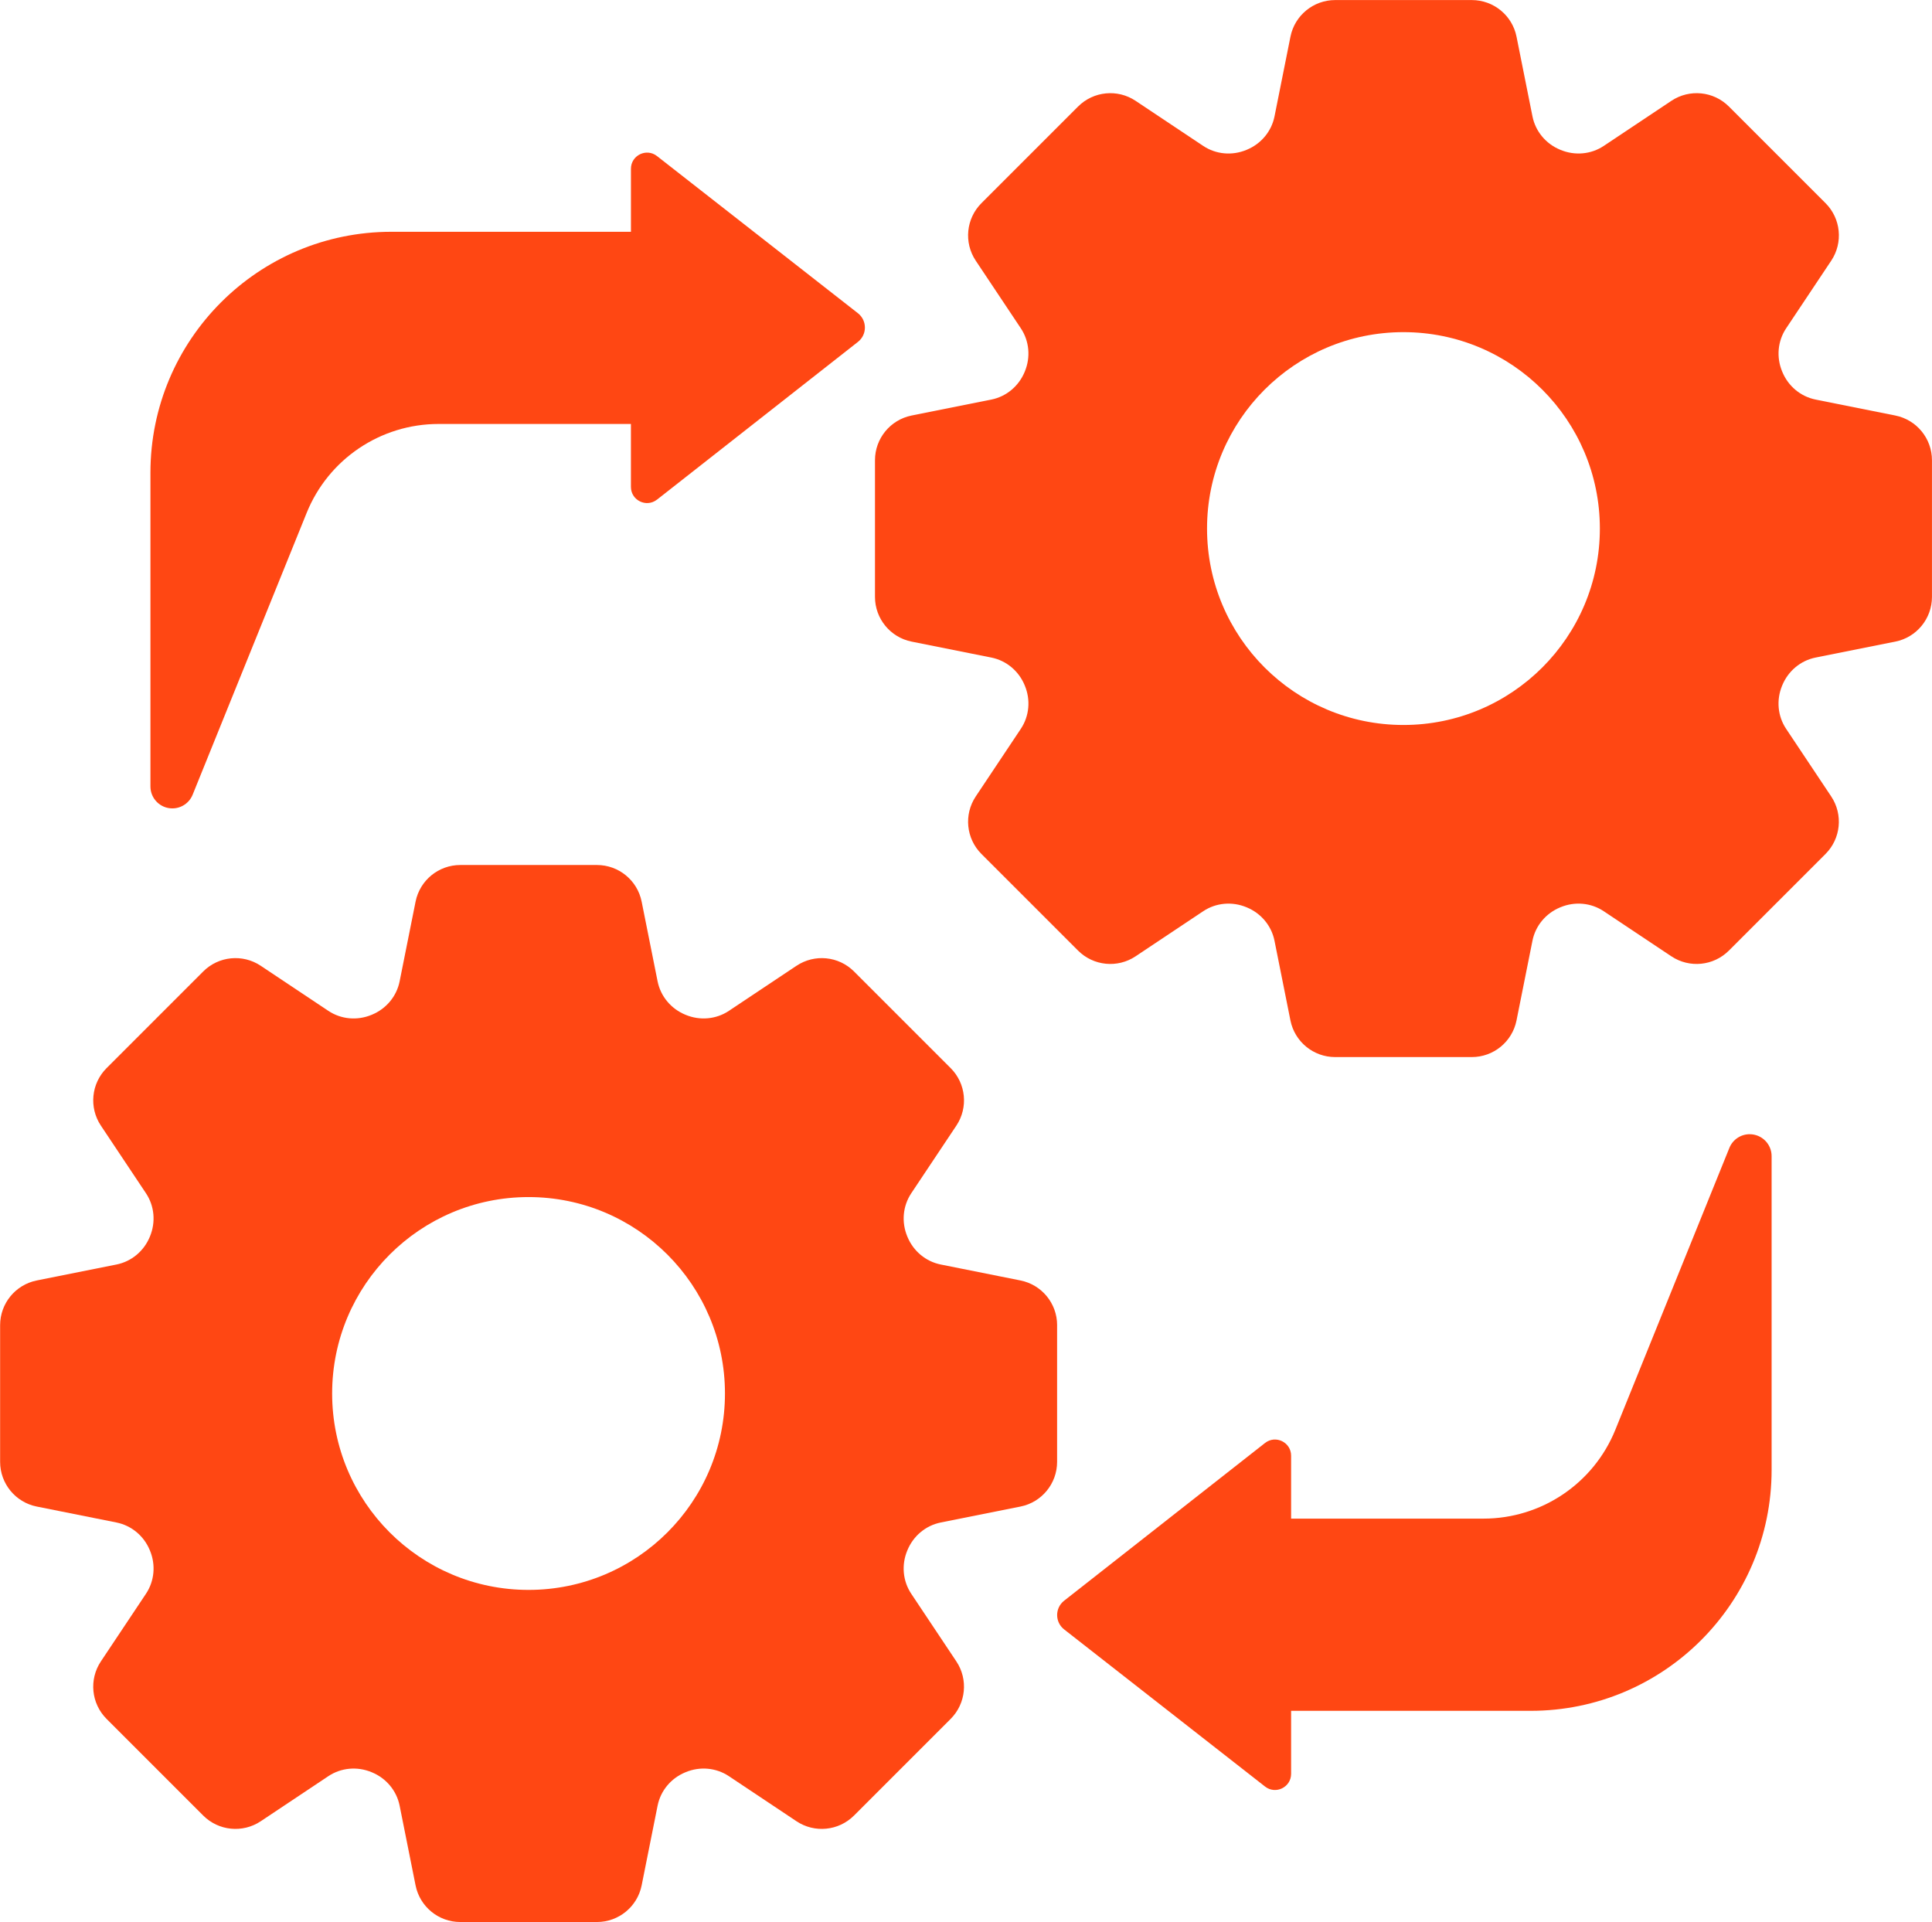
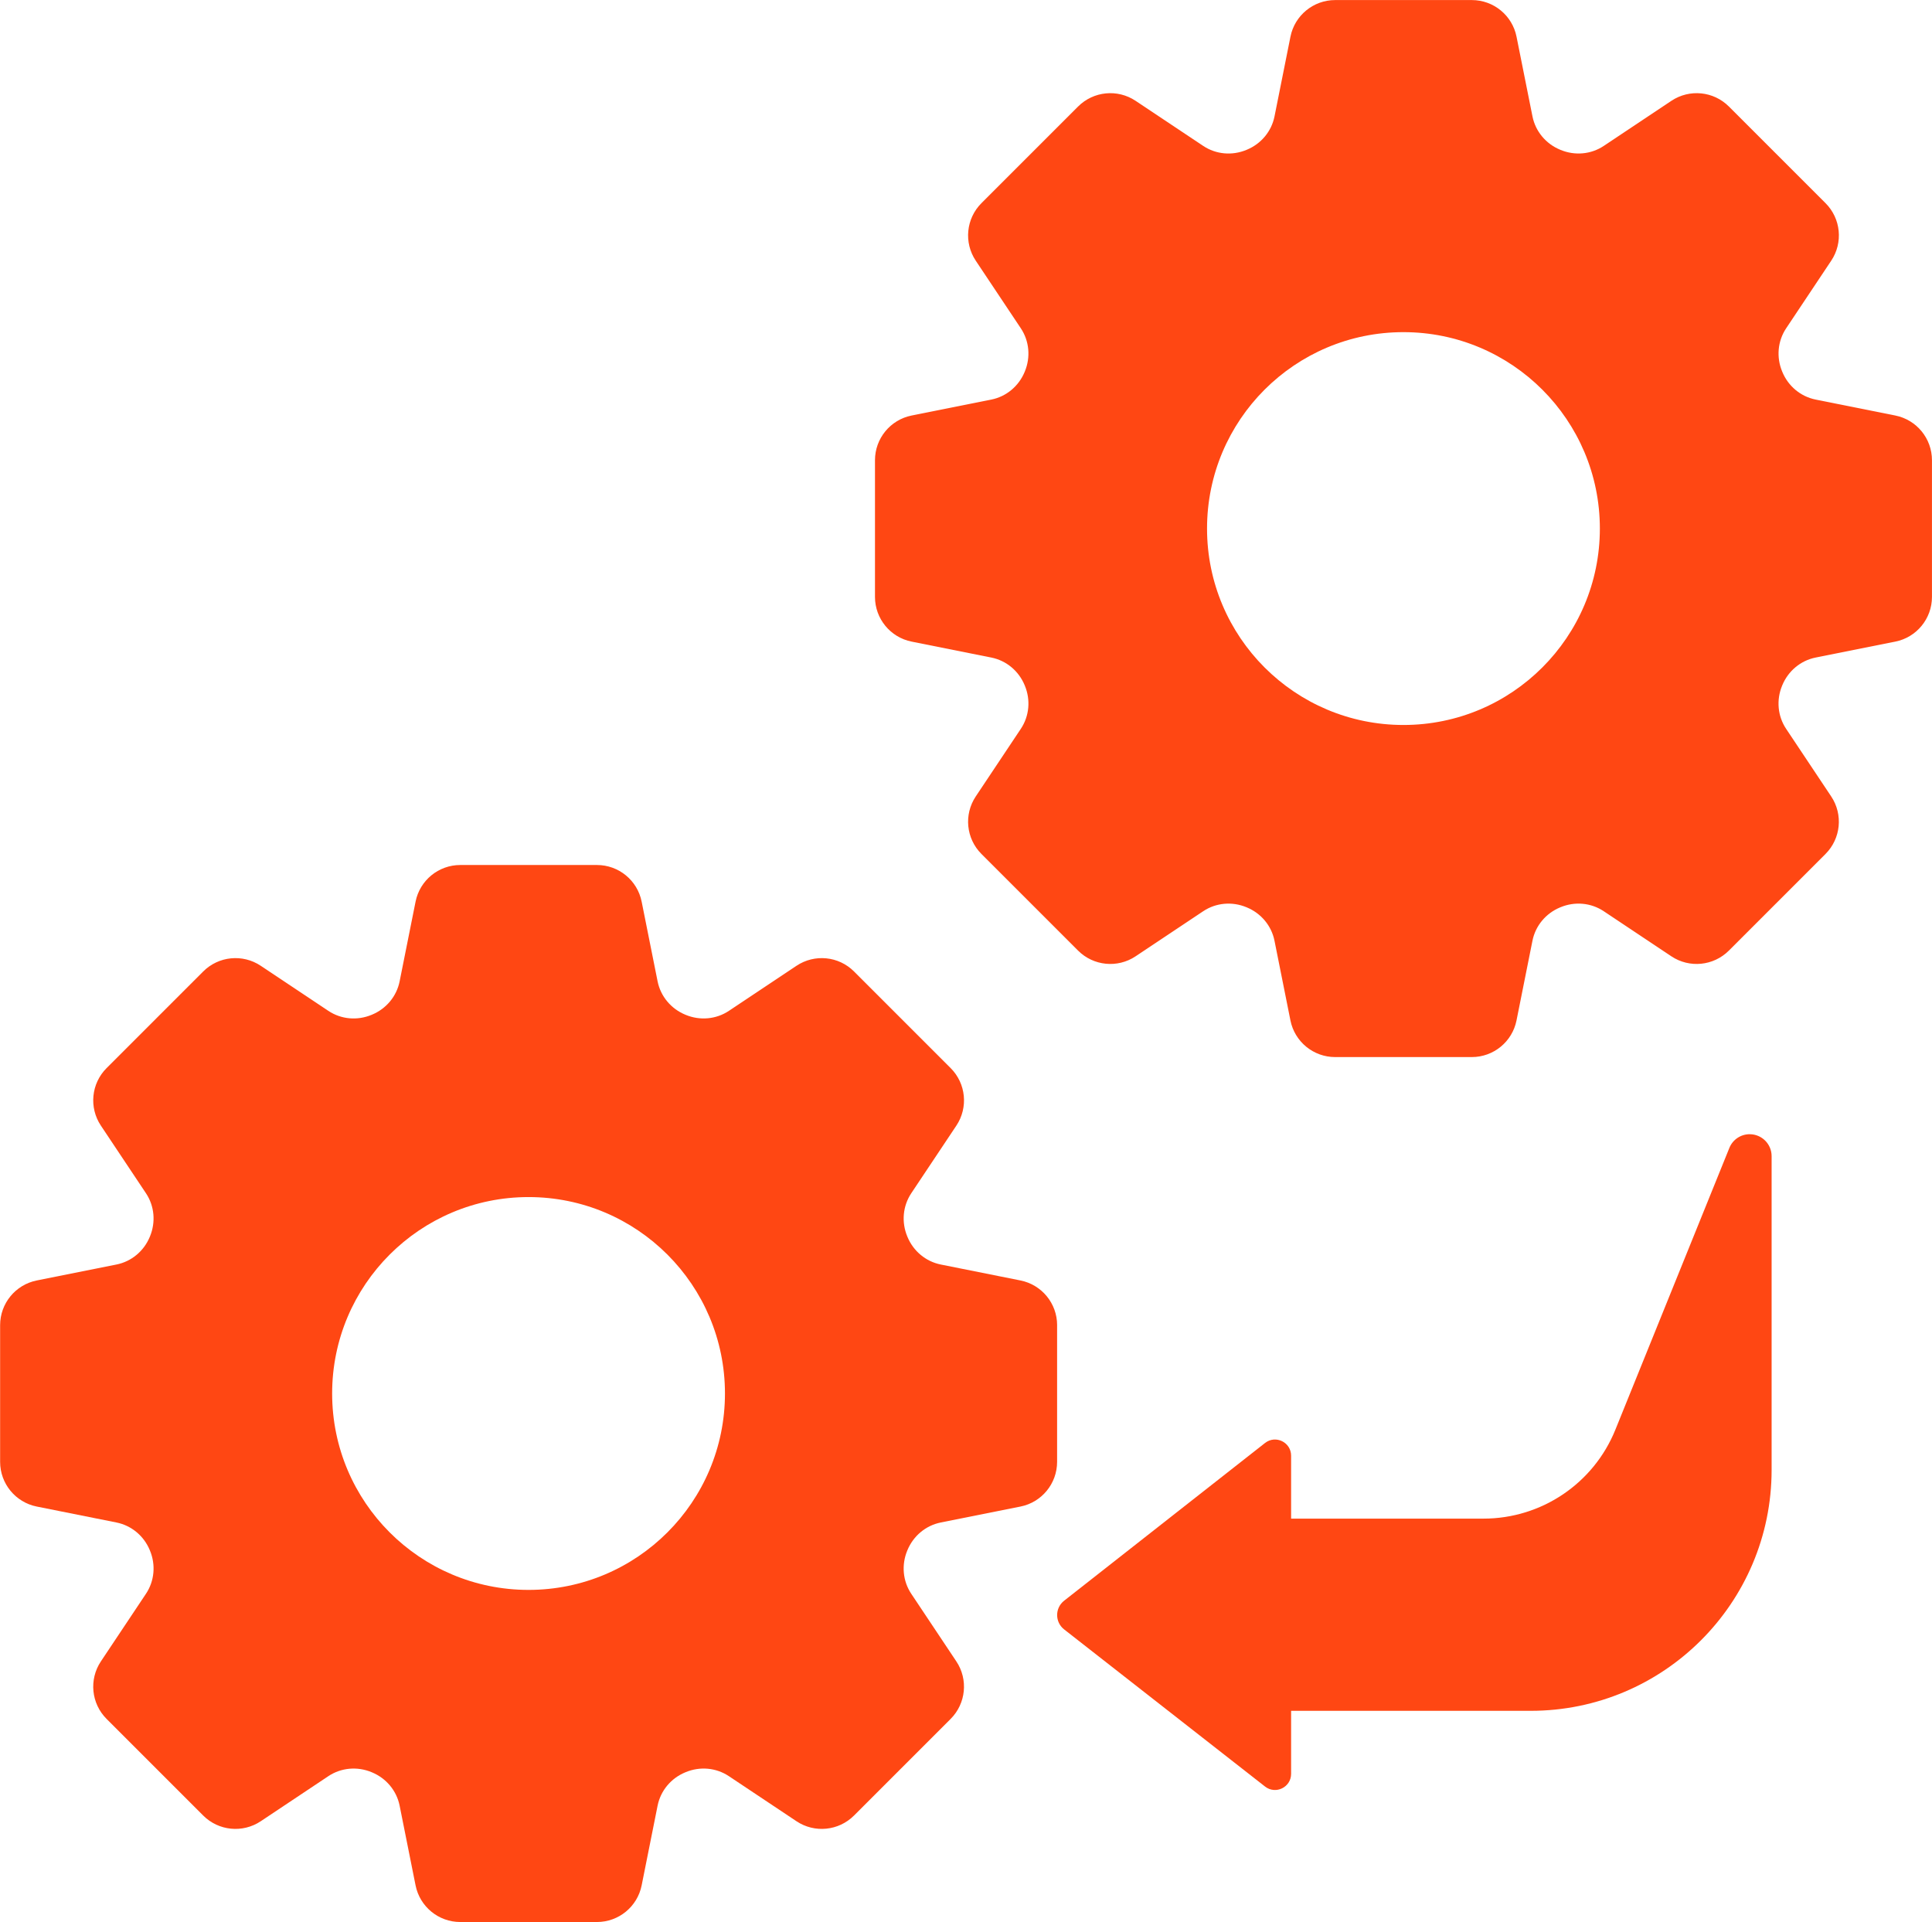
<svg xmlns="http://www.w3.org/2000/svg" id="Livello_1" version="1.1" viewBox="0 0 939.48 934.63">
  <defs>
    <style>
      .st0 {
        fill: #ff4713;
      }
    </style>
  </defs>
  <path class="st0" d="M514.05,644.38c0-10.57-7.46-19.67-17.82-21.74l-38.75-7.75c-7.33-1.47-13.36-6.55-16.21-13.45-.03-.07-.06-.15-.09-.22-2.87-6.91-2.2-14.77,1.95-20.99l21.92-32.88c5.86-8.79,4.7-20.5-2.77-27.97l-46.99-46.99c-7.47-7.47-19.18-8.63-27.97-2.77l-32.88,21.92c-6.22,4.15-14.09,4.81-20.99,1.95-.07-.03-.15-.06-.22-.09-6.9-2.86-11.99-8.89-13.46-16.21l-7.75-38.75c-2.07-10.36-11.17-17.82-21.74-17.82h-66.46c-10.57,0-19.67,7.46-21.74,17.82l-7.75,38.75c-1.47,7.33-6.55,13.36-13.45,16.21-.07.03-.15.06-.22.09-6.91,2.87-14.77,2.2-20.99-1.95l-32.88-21.92c-8.79-5.86-20.5-4.7-27.97,2.77l-46.99,46.99c-7.47,7.47-8.63,19.18-2.77,27.97l21.92,32.88c4.15,6.22,4.81,14.09,1.95,20.99-.03.07-.06.15-.09.22-2.86,6.9-8.89,11.99-16.21,13.45l-38.75,7.75c-10.36,2.07-17.82,11.17-17.82,21.74v66.46c0,10.57,7.46,19.67,17.82,21.74l38.75,7.75c7.33,1.47,13.36,6.55,16.21,13.45.03.07.06.15.09.22,2.87,6.91,2.2,14.77-1.95,20.99l-21.92,32.88c-5.86,8.79-4.7,20.5,2.77,27.97l46.99,46.99c7.47,7.47,19.18,8.63,27.97,2.77l32.88-21.92c6.22-4.15,14.09-4.81,20.99-1.95.07.03.15.06.22.09,6.9,2.86,11.99,8.89,13.45,16.21l7.75,38.75c2.07,10.36,11.17,17.82,21.74,17.82h66.46c10.57,0,19.67-7.46,21.74-17.82l7.75-38.75c1.47-7.33,6.55-13.36,13.45-16.21.07-.03.15-.06.22-.09,6.91-2.87,14.77-2.2,20.99,1.95l32.88,21.92c8.79,5.86,20.5,4.7,27.97-2.77l46.99-46.99c7.47-7.47,8.63-19.18,2.77-27.97l-21.92-32.88c-4.15-6.22-4.81-14.09-1.95-20.99.03-.07.06-.15.09-.22,2.86-6.9,8.89-11.99,16.21-13.45l38.75-7.75c10.36-2.07,17.82-11.17,17.82-21.74v-66.46h.01ZM257.02,773.11c-52.75,0-95.51-42.76-95.51-95.51s42.76-95.51,95.51-95.51,95.51,42.76,95.51,95.51-42.76,95.51-95.51,95.51Z" />
  <path class="st0" d="M921.66,202.05l-38.75-7.75c-7.33-1.47-13.36-6.55-16.21-13.45-.03-.07-.06-.15-.09-.22-2.87-6.91-2.2-14.77,1.95-20.99l21.92-32.88c5.86-8.79,4.7-20.5-2.77-27.97l-46.99-46.99c-7.47-7.47-19.18-8.63-27.97-2.77l-32.88,21.92c-6.22,4.15-14.09,4.81-20.99,1.95-.07-.03-.15-.06-.22-.09-6.91-2.86-11.99-8.89-13.46-16.21l-7.75-38.75C735.38,7.49,726.28.03,715.71.03h-66.46c-10.57,0-19.67,7.46-21.74,17.82l-7.75,38.75c-1.47,7.33-6.55,13.36-13.46,16.21-.07.03-.15.06-.22.09-6.91,2.87-14.77,2.2-20.99-1.95l-32.88-21.92c-8.79-5.86-20.5-4.7-27.97,2.77l-46.99,46.99c-7.47,7.47-8.63,19.18-2.77,27.97l21.92,32.88c4.15,6.22,4.81,14.09,1.95,20.99-.03.07-.06.15-.09.22-2.86,6.9-8.89,11.99-16.21,13.45l-38.75,7.75c-10.36,2.07-17.82,11.17-17.82,21.74v66.46c0,10.57,7.46,19.67,17.82,21.74l38.75,7.75c7.33,1.47,13.36,6.55,16.21,13.45.03.07.06.15.09.22,2.87,6.91,2.2,14.77-1.95,20.99l-21.92,32.88c-5.86,8.79-4.7,20.5,2.77,27.97l46.99,46.99c7.47,7.47,19.18,8.63,27.97,2.77l32.88-21.92c6.22-4.15,14.09-4.81,20.99-1.95.07.03.15.06.22.09,6.9,2.86,11.99,8.89,13.45,16.21l7.75,38.75c2.07,10.36,11.17,17.82,21.74,17.82h66.46c10.57,0,19.67-7.46,21.74-17.82l7.75-38.75c1.47-7.33,6.55-13.36,13.45-16.21.07-.03.15-.06.22-.09,6.91-2.87,14.77-2.2,20.99,1.95l32.88,21.92c8.79,5.86,20.5,4.7,27.97-2.77l46.99-46.99c7.47-7.47,8.63-19.18,2.77-27.97l-21.92-32.88c-4.15-6.22-4.81-14.09-1.95-20.99.03-.07.06-.15.09-.22,2.86-6.9,8.89-11.99,16.21-13.45l38.75-7.75c10.36-2.07,17.82-11.17,17.82-21.74v-66.46c0-10.57-7.46-19.67-17.82-21.74h.02ZM682.46,352.53c-52.75,0-95.51-42.76-95.51-95.51s42.76-95.51,95.51-95.51,95.51,42.76,95.51,95.51-42.76,95.51-95.51,95.51Z" />
-   <path class="st0" d="M319.49,242.95l97.7-76.7c4.52-3.55,4.52-10.4-.01-13.95l-97.7-76.41c-5.15-4.03-12.67-.36-12.67,6.18v30.64h-116.49c-64.71,0-117.17,52.46-117.17,117.17v152.56c0,5.88,4.77,10.65,10.65,10.65h0c4.34,0,8.25-2.63,9.88-6.66l55.44-137.04c10.57-26.13,35.94-43.23,64.12-43.23h93.56v30.61c0,6.54,7.54,10.21,12.68,6.17h.01Z" />
  <path class="st0" d="M850.83,551.52h0c-4.34,0-8.25,2.63-9.88,6.66l-55.44,137.04c-10.57,26.13-35.94,43.23-64.12,43.23h-93.56v-30.61c0-6.54-7.54-10.21-12.68-6.17l-97.7,76.7c-4.52,3.55-4.52,10.4.01,13.95l97.7,76.41c5.15,4.03,12.67.36,12.67-6.18v-30.64h116.49c64.71,0,117.17-52.46,117.17-117.17v-152.56c0-5.88-4.77-10.65-10.65-10.65h0Z" />
</svg>